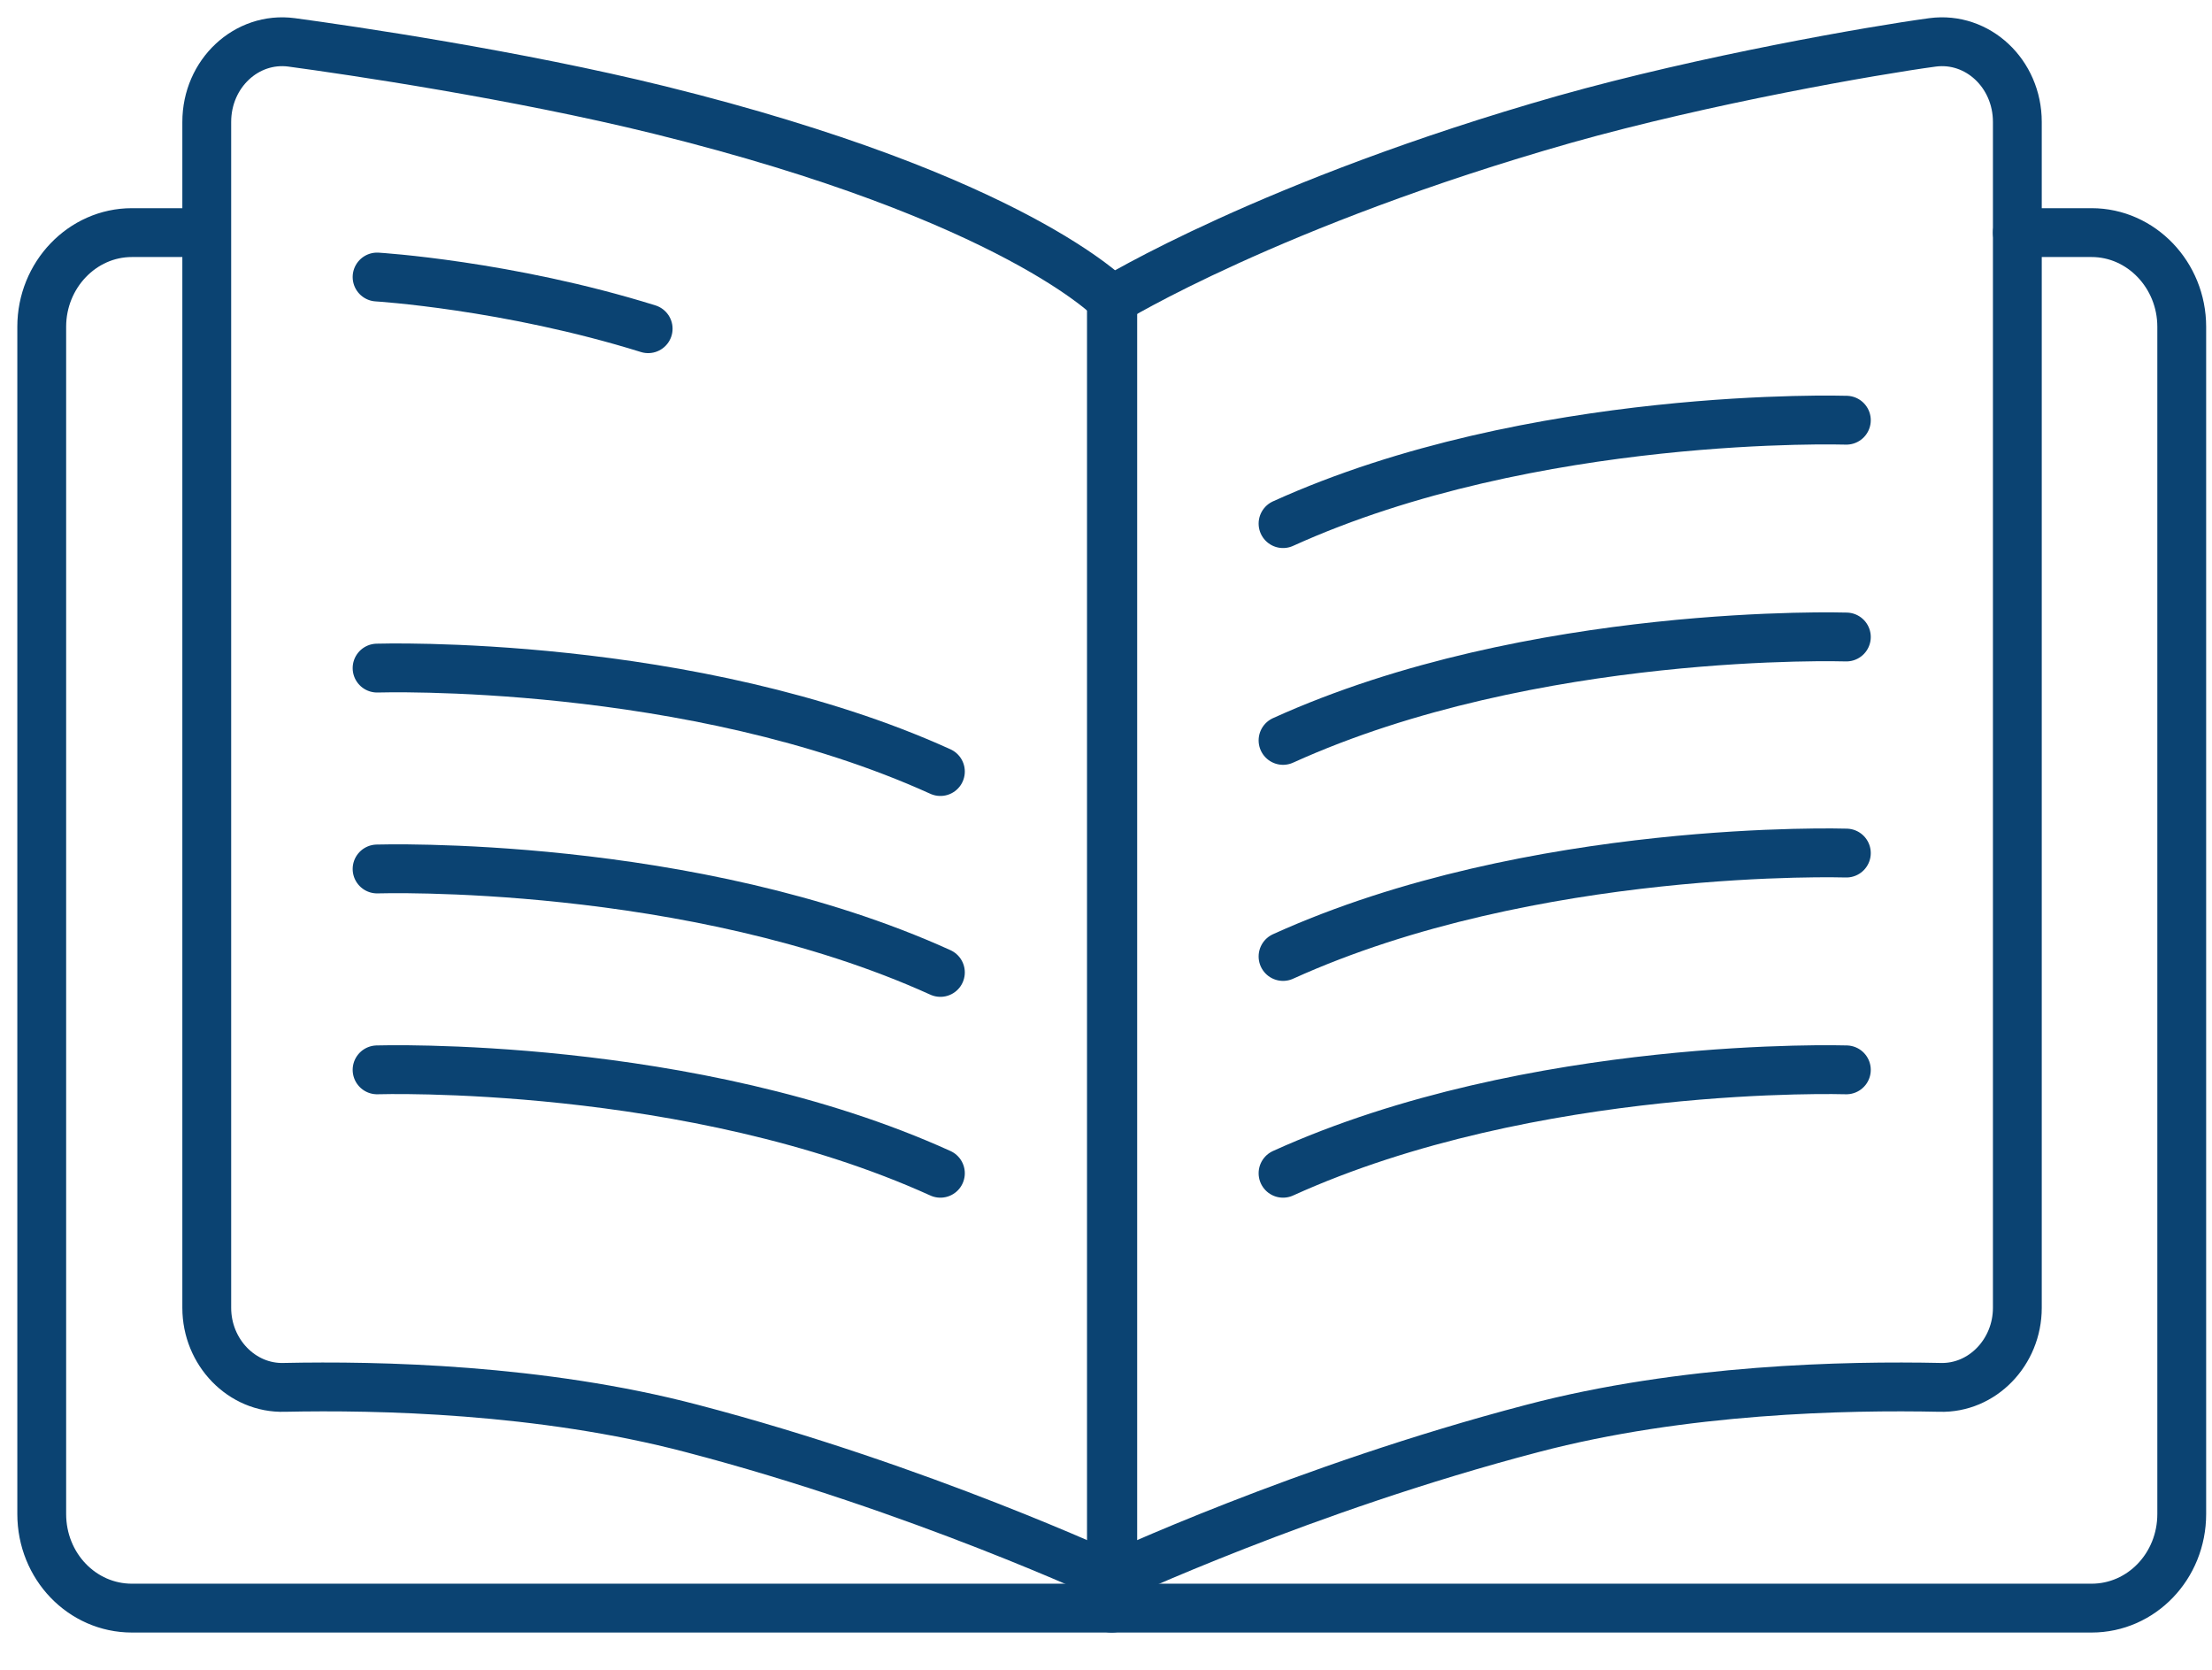
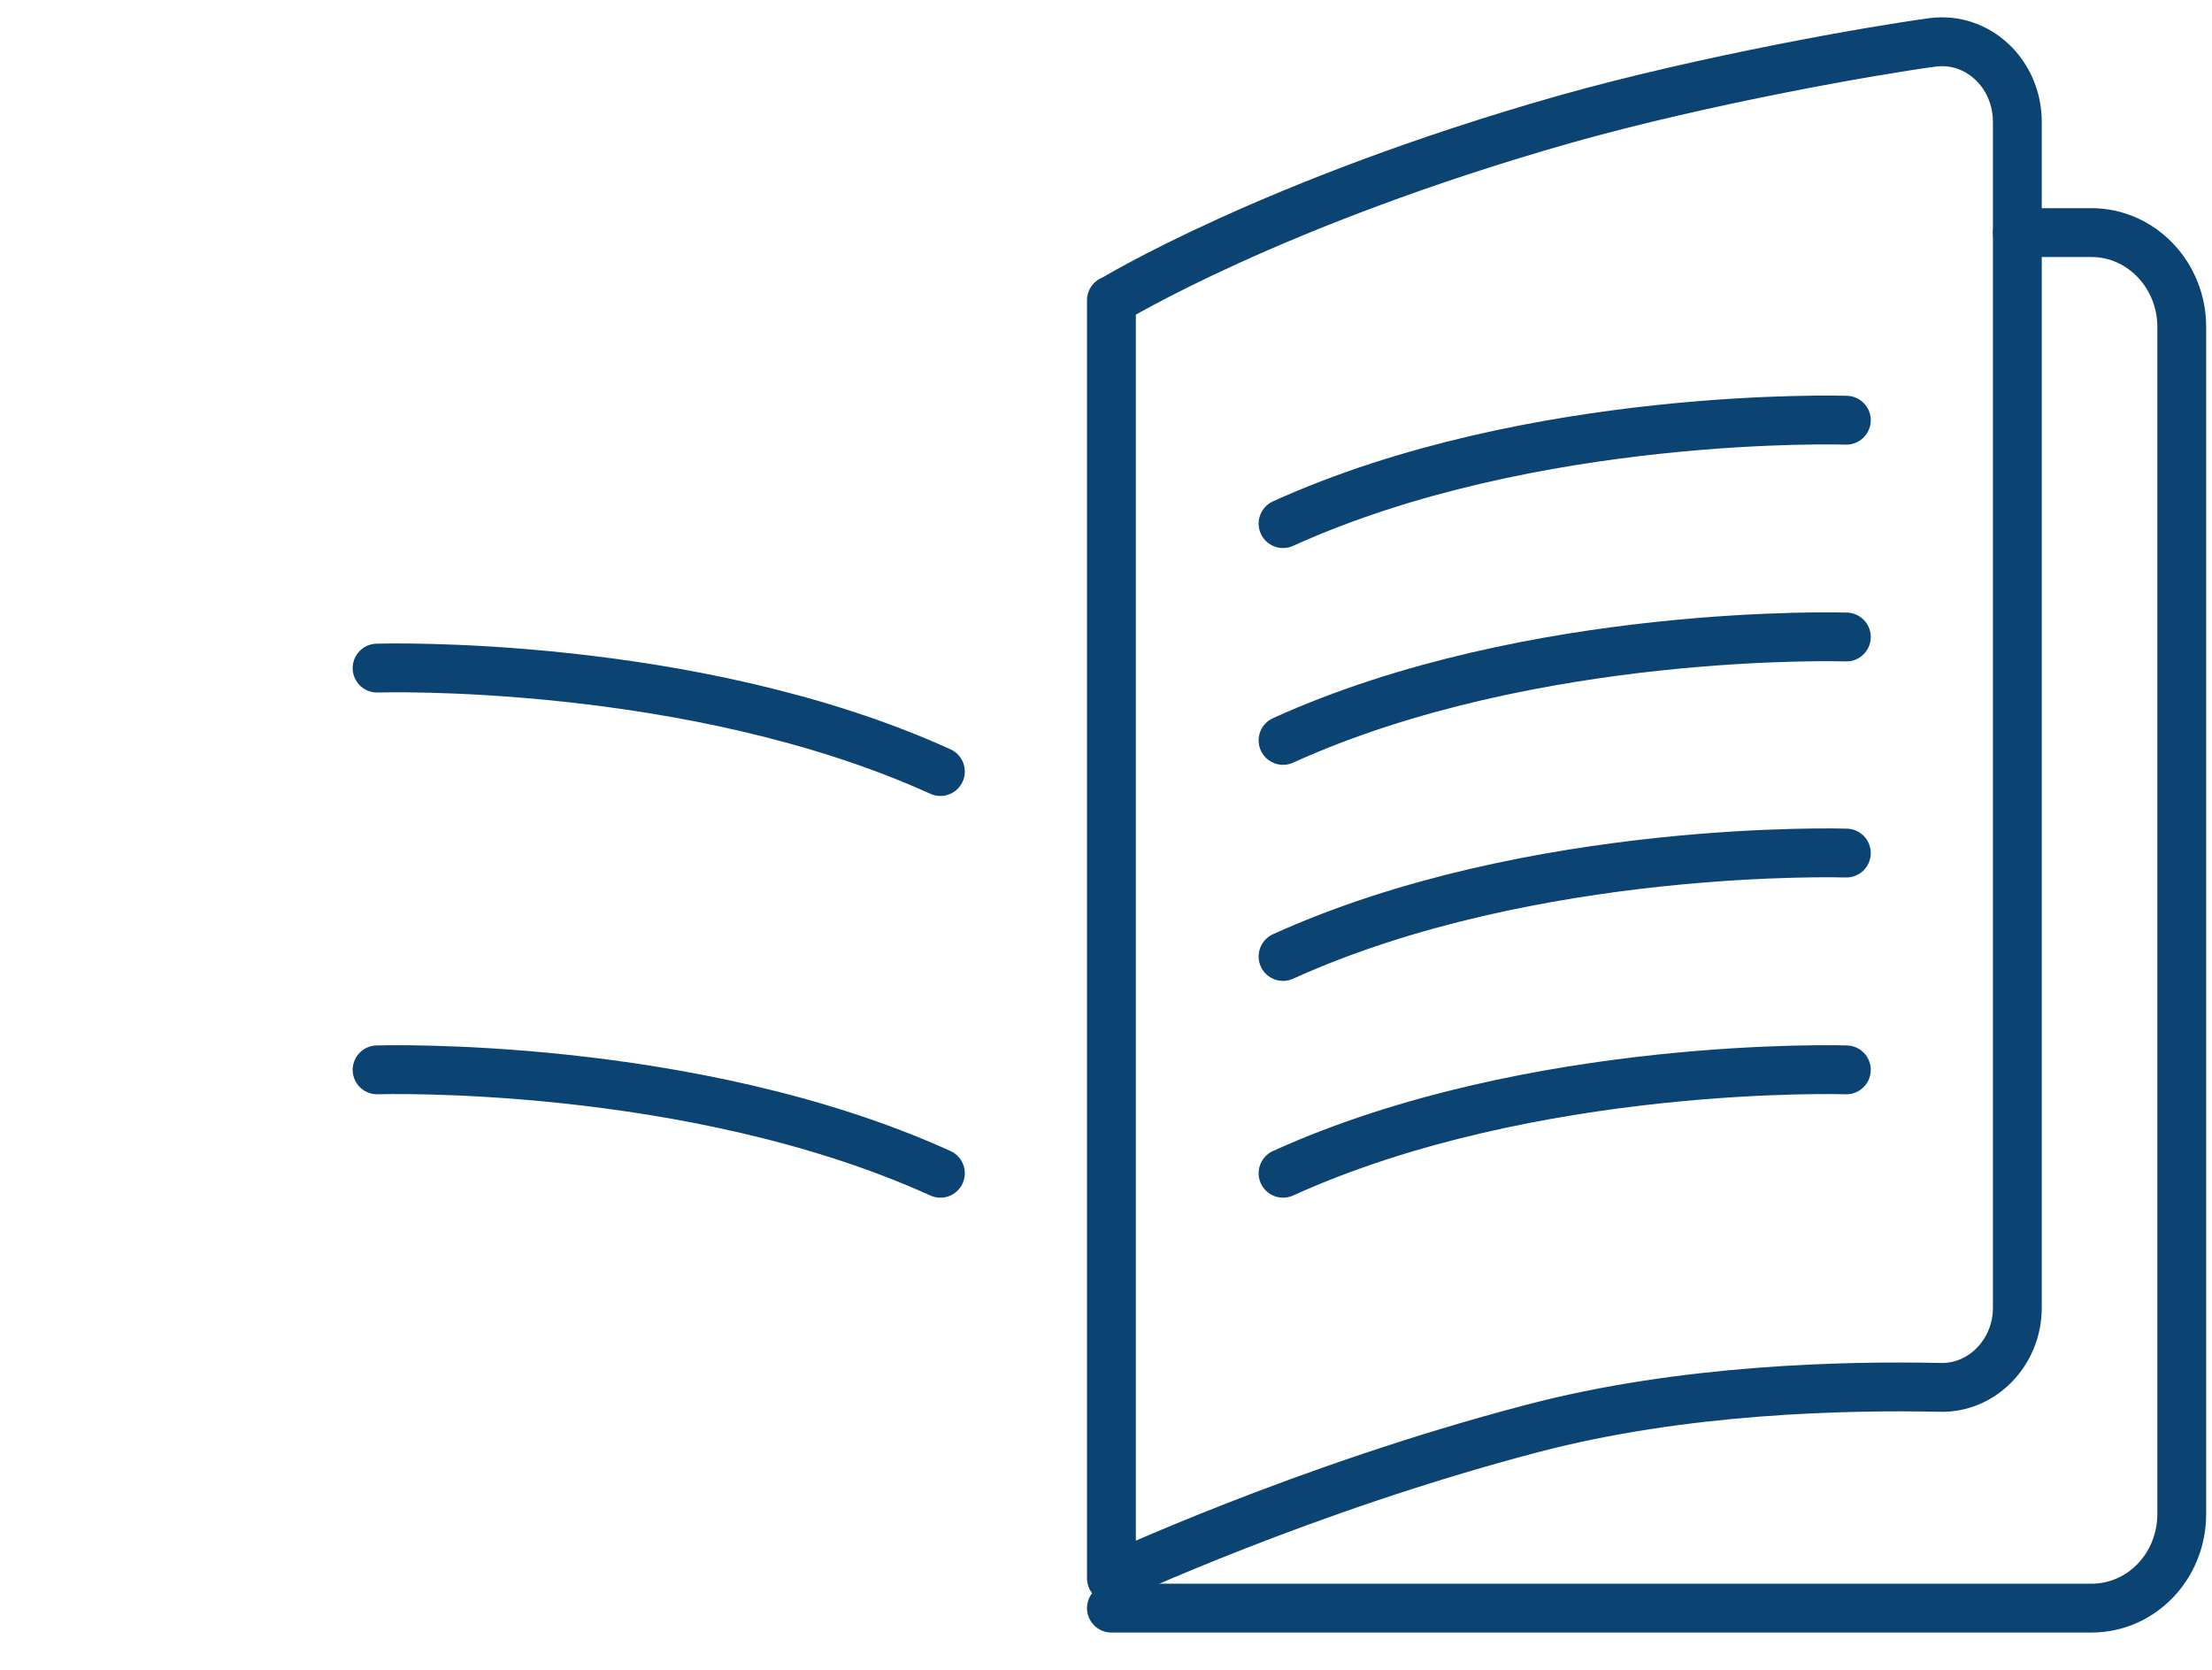
<svg xmlns="http://www.w3.org/2000/svg" width="53" height="40" viewBox="0 0 53 40" fill="none">
-   <path d="M26.646 7.192C26.646 7.192 24.343 4.747 15.8 2.635C12.386 1.793 8.4 1.206 6.987 1.015C5.907 0.872 4.954 1.761 4.954 2.921V31.329C4.954 32.393 5.796 33.266 6.812 33.234C9.051 33.187 12.957 33.266 16.578 34.219C22.041 35.648 26.662 37.807 26.662 37.807V7.192H26.646Z" stroke="#0B4372" stroke-width="1.17" stroke-linecap="round" stroke-linejoin="round" />
-   <path d="M4.938 5.572H3.16C1.969 5.572 1 6.589 1 7.827V36.267C1 37.521 1.969 38.522 3.16 38.522H26.645" stroke="#0B4372" stroke-width="1.17" stroke-linecap="round" stroke-linejoin="round" />
  <path d="M9.035 25.628C9.035 25.628 16.546 25.39 22.532 28.105" stroke="#0B4372" stroke-width="1.17" stroke-linecap="round" stroke-linejoin="round" />
-   <path d="M9.035 20.816C9.035 20.816 16.546 20.578 22.532 23.294" stroke="#0B4372" stroke-width="1.17" stroke-linecap="round" stroke-linejoin="round" />
  <path d="M9.035 16.004C9.035 16.004 16.546 15.766 22.532 18.482" stroke="#0B4372" stroke-width="1.17" stroke-linecap="round" stroke-linejoin="round" />
-   <path d="M9.035 6.636C9.035 6.636 12.164 6.826 15.53 7.874" stroke="#0B4372" stroke-width="1.17" stroke-linecap="round" stroke-linejoin="round" />
-   <path d="M26.645 7.192C26.645 7.192 30.456 4.858 37.491 2.857C40.873 1.904 44.891 1.206 46.304 1.015C47.384 0.872 48.336 1.761 48.336 2.921V31.329C48.336 32.393 47.495 33.266 46.479 33.234C44.24 33.187 40.333 33.266 36.713 34.219C31.25 35.648 26.63 37.807 26.63 37.807V7.192H26.645Z" stroke="#0B4372" stroke-width="1.17" stroke-linecap="round" stroke-linejoin="round" />
+   <path d="M26.645 7.192C26.645 7.192 30.456 4.858 37.491 2.857C40.873 1.904 44.891 1.206 46.304 1.015C47.384 0.872 48.336 1.761 48.336 2.921V31.329C48.336 32.393 47.495 33.266 46.479 33.234C44.24 33.187 40.333 33.266 36.713 34.219C31.25 35.648 26.63 37.807 26.63 37.807V7.192Z" stroke="#0B4372" stroke-width="1.17" stroke-linecap="round" stroke-linejoin="round" />
  <path d="M48.336 5.572H50.115C51.306 5.572 52.275 6.589 52.275 7.827V36.267C52.275 37.521 51.306 38.522 50.115 38.522H26.63" stroke="#0B4372" stroke-width="1.17" stroke-linecap="round" stroke-linejoin="round" />
  <path d="M44.239 25.628C44.239 25.628 36.729 25.39 30.742 28.105" stroke="#0B4372" stroke-width="1.17" stroke-linecap="round" stroke-linejoin="round" />
  <path d="M44.239 20.435C44.239 20.435 36.729 20.197 30.742 22.912" stroke="#0B4372" stroke-width="1.17" stroke-linecap="round" stroke-linejoin="round" />
  <path d="M44.239 15.259C44.239 15.259 36.729 15.021 30.742 17.736" stroke="#0B4372" stroke-width="1.17" stroke-linecap="round" stroke-linejoin="round" />
  <path d="M44.239 10.066C44.239 10.066 36.729 9.828 30.742 12.543" stroke="#0B4372" stroke-width="1.17" stroke-linecap="round" stroke-linejoin="round" />
</svg>